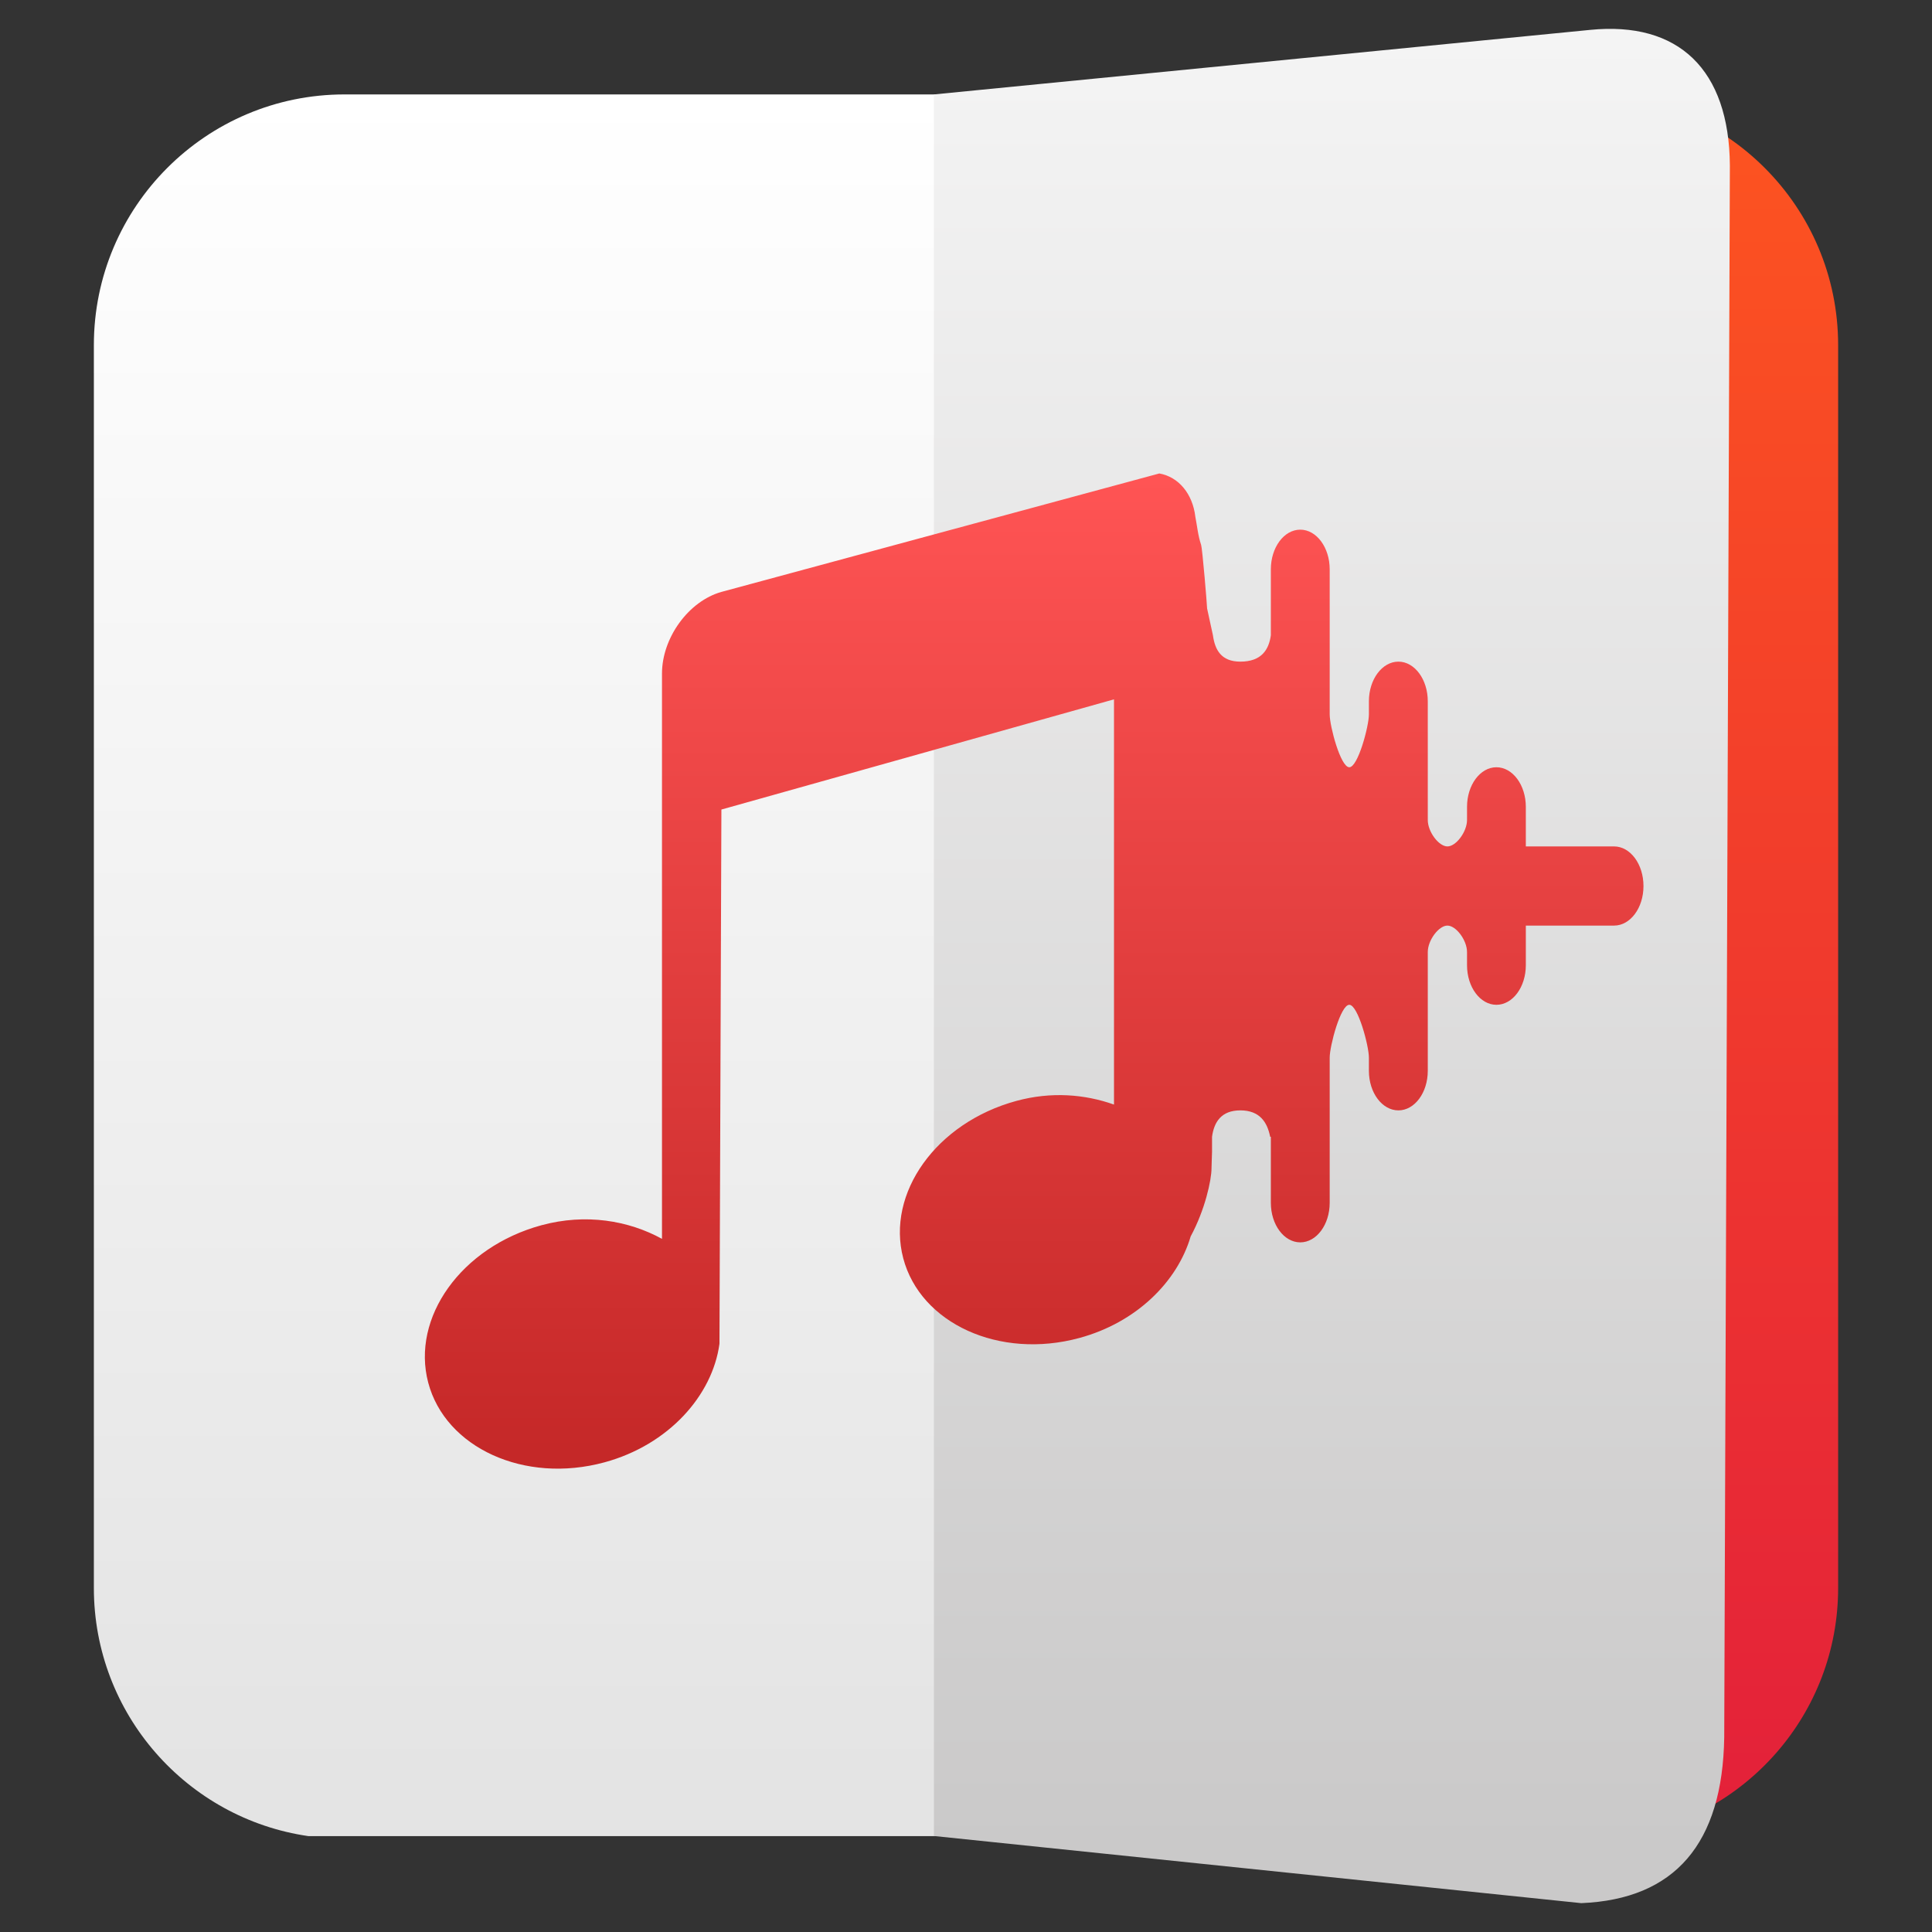
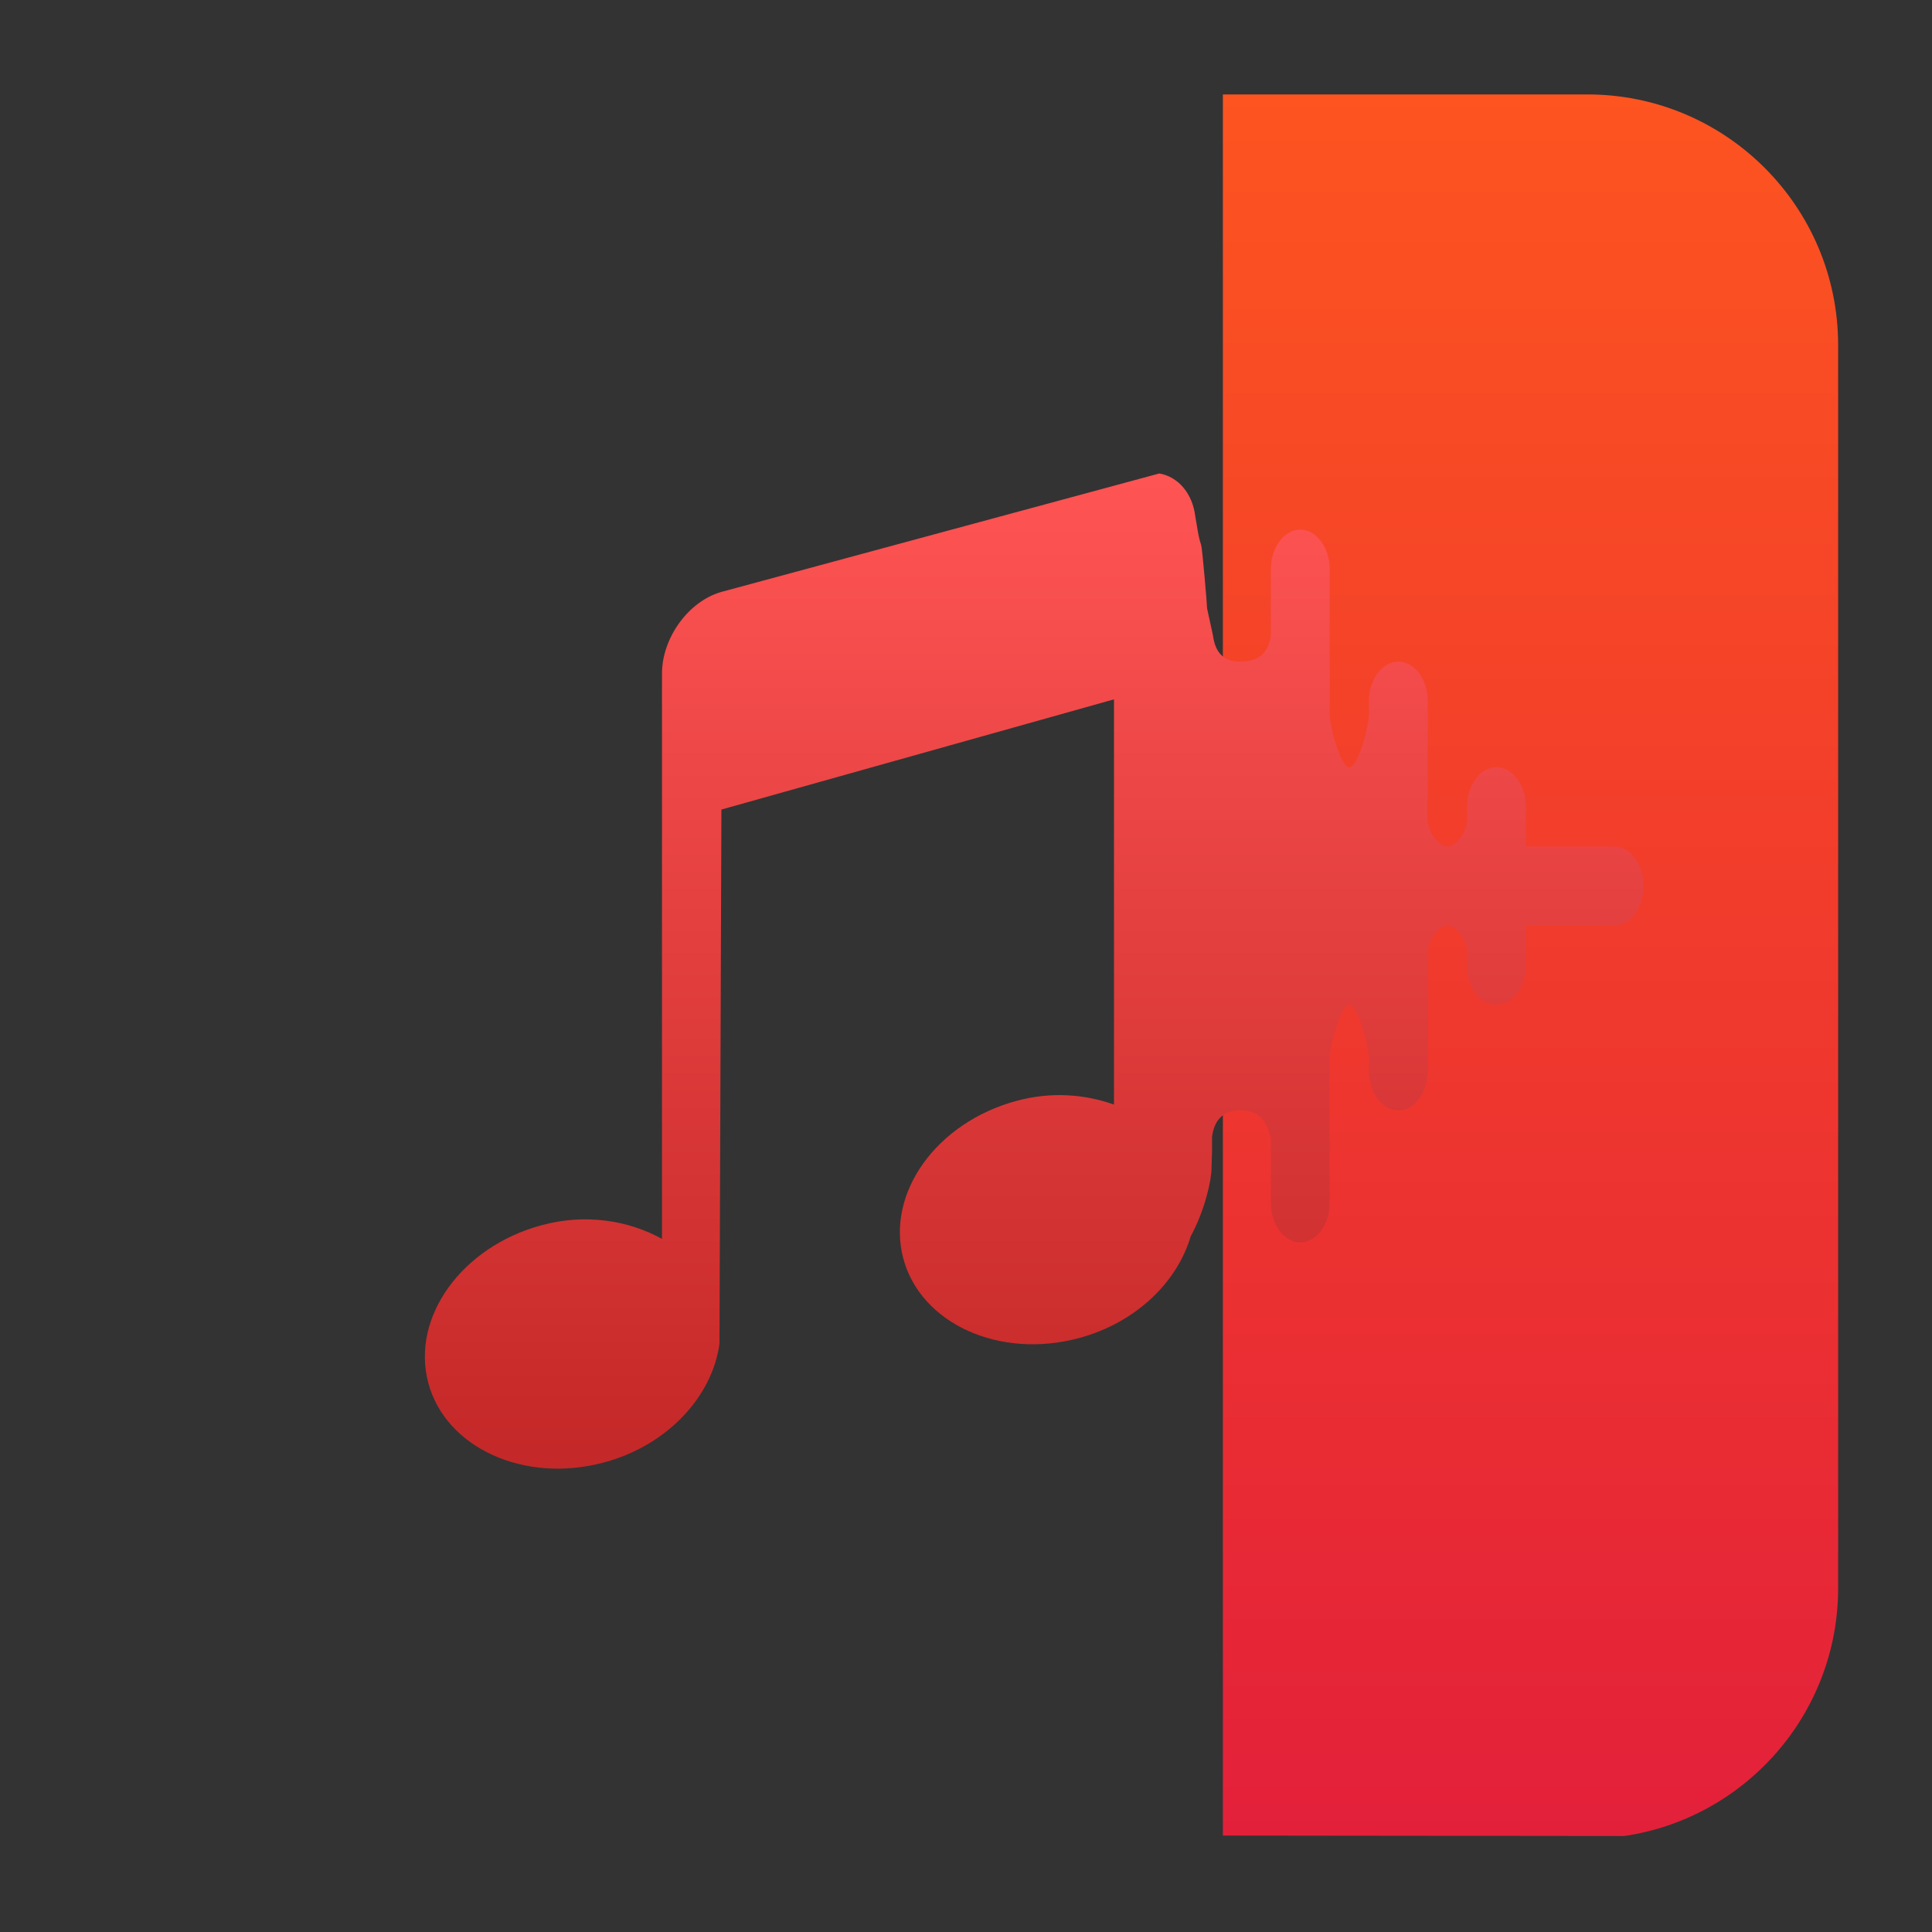
<svg xmlns="http://www.w3.org/2000/svg" clip-rule="evenodd" fill-rule="evenodd" stroke-linejoin="round" stroke-miterlimit="2" viewBox="0 0 48 48">
  <rect x="0" y="0" width="48" height="48" fill="#333333" stroke="none" />
  <linearGradient id="a" x2="1" gradientTransform="matrix(0 -42.223 42.223 0 200.76 44.353)" gradientUnits="userSpaceOnUse">
    <stop stop-color="#e4e4e4" offset="0" />
    <stop stop-color="#ffffff" offset="1" />
  </linearGradient>
  <linearGradient id="b" x2="1" gradientTransform="matrix(.29 43.263 -43.263 .29 34.48 2.346)" gradientUnits="userSpaceOnUse">
    <stop stop-color="#fd5420" offset="0" />
    <stop stop-color="#e3203a" offset="1" />
  </linearGradient>
  <linearGradient id="c" x2="1" gradientTransform="matrix(0 -45.529 45.529 0 89.182 46.179)" gradientUnits="userSpaceOnUse">
    <stop stop-color="#cac9c9" offset="0" />
    <stop stop-color="#f4f4f4" offset="1" />
  </linearGradient>
  <linearGradient id="d" x2="1" gradientTransform="matrix(-.056 -24.077 24.077 -.056 25.558 35.993)" gradientUnits="userSpaceOnUse">
    <stop stop-color="#c52828" offset="0" />
    <stop stop-color="#ff5454" offset="1" />
  </linearGradient>
-   <path d="m25.457 45.618h-17.794c-3.013-.435-5.331-3.031-5.331-6.164v-30.88c0-3.438 2.79-6.228 6.228-6.228h16.896z" fill="url(#a)" />
  <path d="m30.382 2.346h9.058c3.438 0 6.228 2.79 6.228 6.228v30.88c0 3.127-2.308 5.718-5.312 6.161l-9.974-.011v-43.258z" fill="url(#b)" />
-   <path d="m42.838 43.16c-.04 2.642-1.222 4.026-3.552 4.123l-16.083-1.668-.001-43.269 16.299-1.603c2.209-.223 3.46.991 3.477 3.366z" fill="url(#c)" />
  <path d="m28.803 11.763-10.88 2.943c-.817.23-1.476 1.142-1.476 2.028v14.045c-.829-.455-1.892-.638-2.996-.338-1.991.542-3.239 2.293-2.812 3.91.426 1.617 2.389 2.522 4.38 1.98 1.588-.432 2.682-1.657 2.856-2.946l.048-13.272 9.754-2.738v10.068c-.723-.257-1.56-.327-2.426-.091-1.991.541-3.237 2.292-2.81 3.91.427 1.617 2.387 2.521 4.378 1.979 1.414-.384 2.432-1.396 2.763-2.523.356-.658.518-1.399.518-1.695 0-.093.012-.314.013-.412v-.368c.049-.363.227-.656.703-.656.483 0 .67.295.741.656h.017v1.64c0 .544.327.983.731.983.403 0 .731-.439.731-.983v-3.608c0-.289.27-1.311.487-1.311.216 0 .487 1.022.487 1.311v.329c0 .544.329.983.733.983.403 0 .73-.439.73-.983v-2.952c0-.29.271-.656.488-.656.216 0 .487.366.487.656v.329c0 .543.327.983.73.983.404 0 .731-.44.731-.983v-.985h2.192c.404 0 .731-.439.731-.982 0-.544-.327-.985-.731-.985h-2.192v-.983c0-.543-.327-.984-.731-.984-.403 0-.73.441-.73.984v.327c0 .29-.271.656-.487.656-.217 0-.488-.366-.488-.656v-2.95c0-.543-.327-.985-.73-.985-.404 0-.733.442-.733.985v.327c0 .29-.271 1.312-.487 1.312-.217 0-.487-1.022-.487-1.312v-3.606c0-.543-.328-.985-.731-.985-.404 0-.731.442-.731.985v1.639c-.05.362-.235.655-.758.655-.476 0-.631-.293-.681-.655l-.145-.667c-.001-.097-.118-1.489-.148-1.578-.078-.228-.099-.471-.144-.699-.066-.57-.416-.992-.895-1.076z" fill="url(#d)" fill-rule="nonzero" />
</svg>